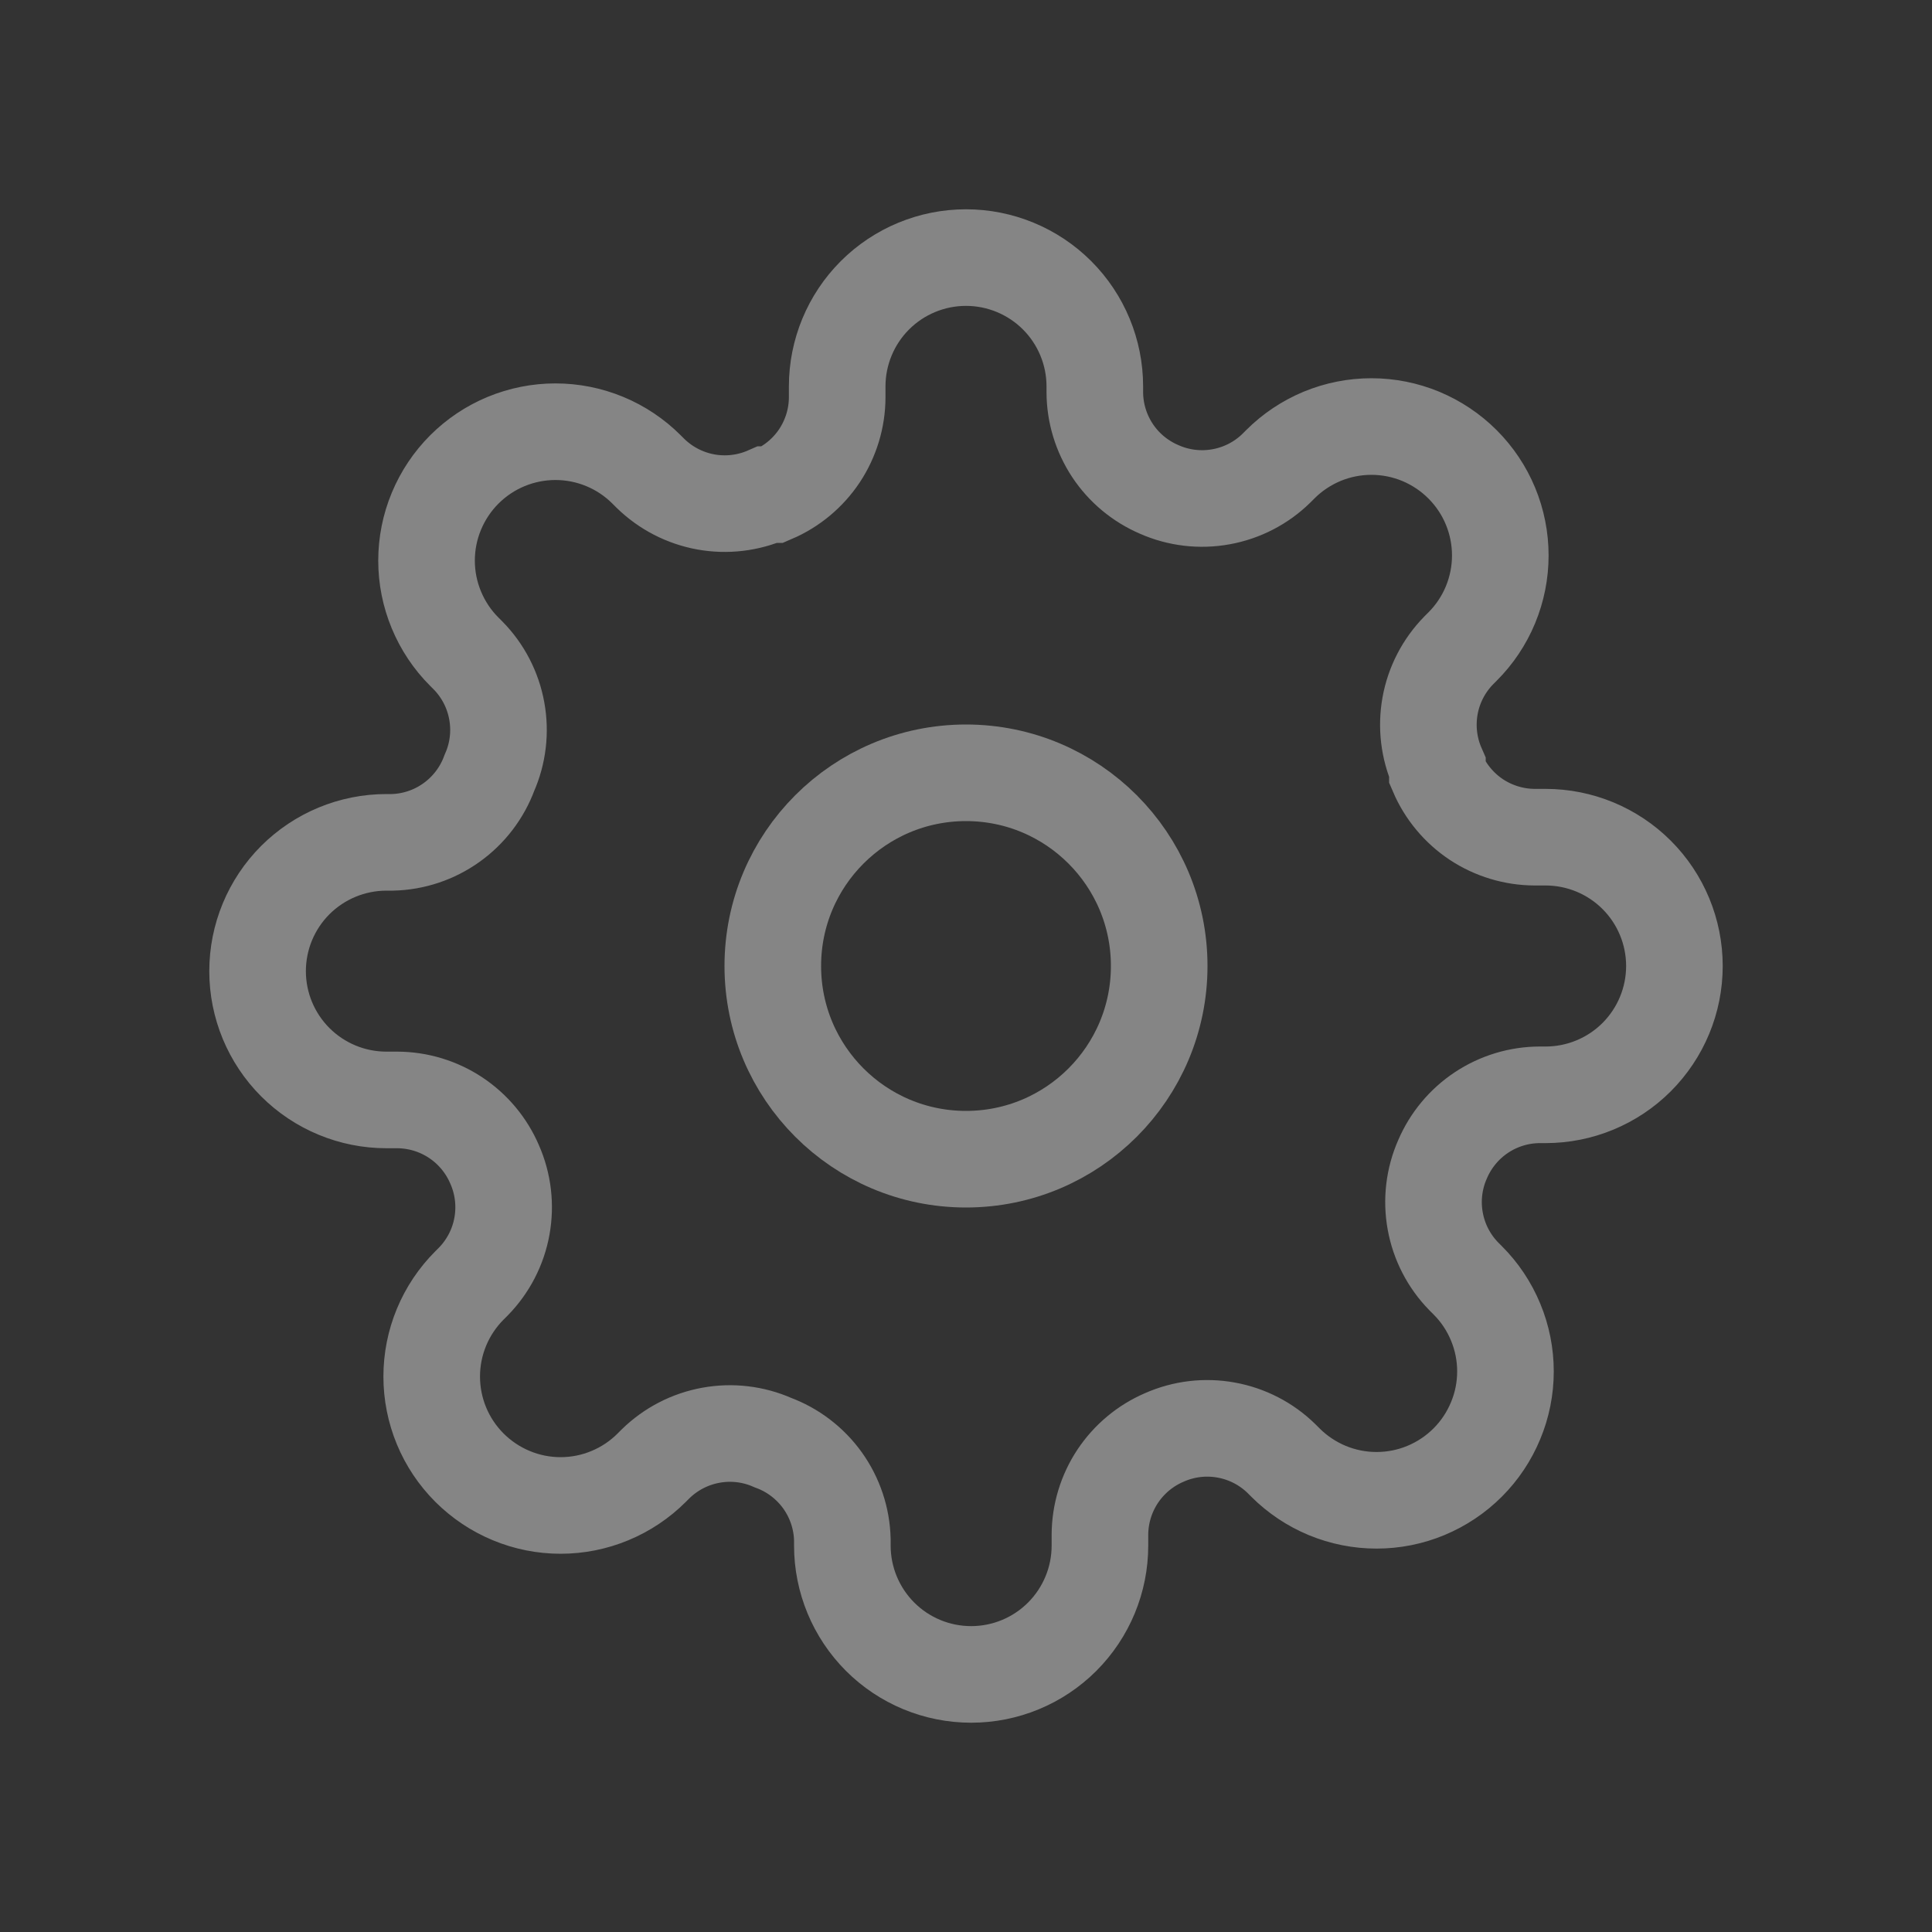
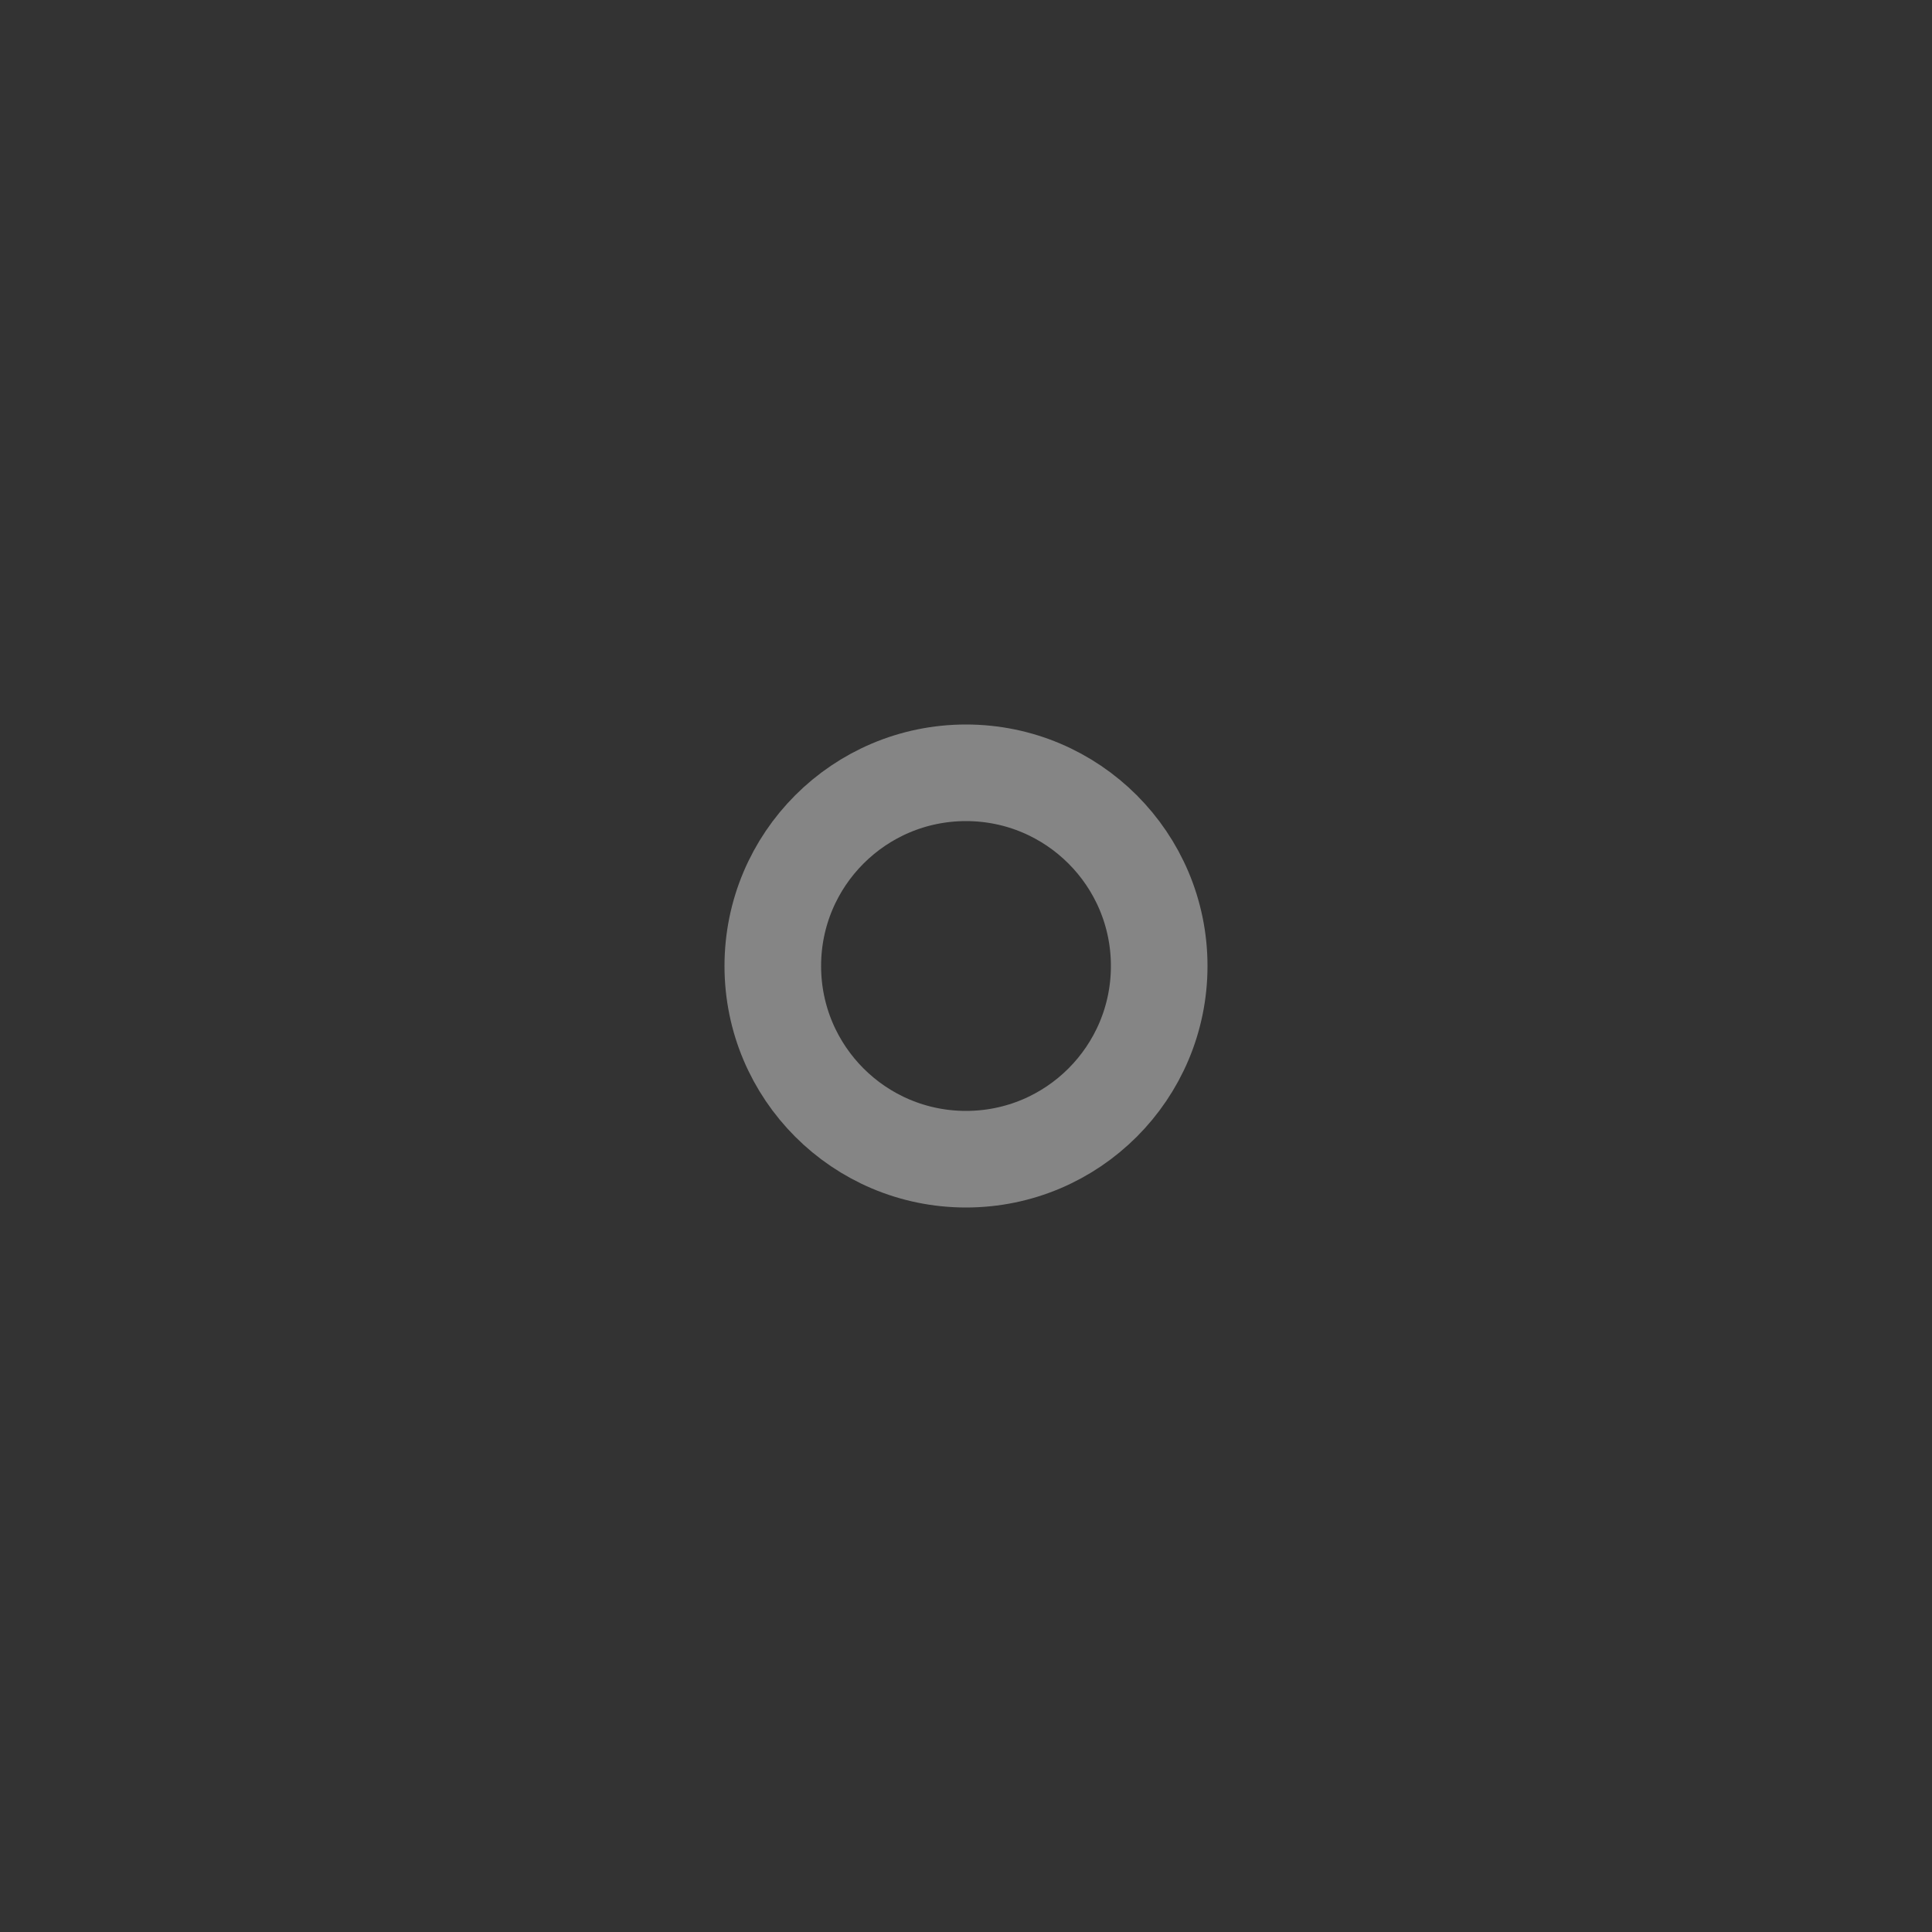
<svg xmlns="http://www.w3.org/2000/svg" width="40" height="40" viewBox="0 0 40 40" fill="none">
  <rect x="0" y="0" width="40" height="40" fill="#333333" stroke="none" />
  <mask id="mask0" mask-type="alpha" maskUnits="userSpaceOnUse" x="0" y="0" width="40" height="40">
    <rect width="40" height="40" fill="rgba(255, 255, 255, 0.4)" />
  </mask>
  <g mask="url(#mask0)" />
  <path d="M20 24C22.209 24 24 22.209 24 20C24 17.791 22.209 16 20 16C17.791 16 16 17.791 16 20C16 22.209 17.791 24 20 24Z" stroke="rgba(255, 255, 255, 0.4)" stroke-width="2" />
-   <path d="M29.867 24C29.689 24.402 29.636 24.848 29.715 25.281C29.793 25.713 29.999 26.112 30.307 26.427L30.387 26.507C30.635 26.754 30.831 27.048 30.965 27.372C31.1 27.696 31.169 28.043 31.169 28.393C31.169 28.744 31.1 29.091 30.965 29.414C30.831 29.738 30.635 30.032 30.387 30.28C30.139 30.528 29.845 30.724 29.521 30.859C29.198 30.993 28.851 31.062 28.5 31.062C28.15 31.062 27.803 30.993 27.479 30.859C27.155 30.724 26.861 30.528 26.613 30.28L26.533 30.2C26.219 29.892 25.82 29.686 25.387 29.608C24.955 29.529 24.509 29.582 24.107 29.76C23.712 29.929 23.376 30.21 23.139 30.567C22.902 30.925 22.775 31.344 22.773 31.773V32C22.773 32.707 22.492 33.385 21.992 33.886C21.492 34.386 20.814 34.667 20.107 34.667C19.399 34.667 18.721 34.386 18.221 33.886C17.721 33.385 17.44 32.707 17.44 32V31.88C17.43 31.439 17.287 31.011 17.03 30.651C16.773 30.293 16.414 30.019 16 29.867C15.598 29.689 15.152 29.636 14.719 29.715C14.287 29.793 13.888 29.999 13.573 30.307L13.493 30.387C13.246 30.634 12.952 30.831 12.628 30.965C12.304 31.1 11.957 31.169 11.607 31.169C11.256 31.169 10.909 31.1 10.585 30.965C10.262 30.831 9.968 30.634 9.72 30.387C9.472 30.139 9.275 29.845 9.141 29.521C9.007 29.197 8.938 28.85 8.938 28.5C8.938 28.149 9.007 27.802 9.141 27.479C9.275 27.155 9.472 26.861 9.72 26.613L9.8 26.533C10.107 26.219 10.314 25.82 10.392 25.387C10.47 24.955 10.418 24.509 10.24 24.107C10.071 23.712 9.79 23.376 9.433 23.139C9.075 22.902 8.656 22.775 8.227 22.773H8C7.293 22.773 6.615 22.492 6.114 21.992C5.614 21.492 5.333 20.814 5.333 20.107C5.333 19.399 5.614 18.721 6.114 18.221C6.615 17.721 7.293 17.44 8 17.44H8.12C8.561 17.43 8.989 17.287 9.348 17.03C9.707 16.773 9.981 16.414 10.133 16C10.311 15.598 10.364 15.152 10.285 14.719C10.207 14.287 10.001 13.887 9.693 13.573L9.613 13.493C9.365 13.246 9.169 12.951 9.035 12.628C8.9 12.304 8.831 11.957 8.831 11.607C8.831 11.256 8.9 10.909 9.035 10.585C9.169 10.262 9.365 9.968 9.613 9.72C9.861 9.472 10.155 9.275 10.479 9.141C10.803 9.007 11.15 8.938 11.5 8.938C11.851 8.938 12.197 9.007 12.521 9.141C12.845 9.275 13.139 9.472 13.387 9.72L13.467 9.8C13.781 10.107 14.18 10.313 14.613 10.392C15.045 10.47 15.491 10.417 15.893 10.24H16C16.394 10.071 16.731 9.79 16.968 9.433C17.204 9.075 17.332 8.656 17.333 8.227V8C17.333 7.293 17.614 6.614 18.114 6.114C18.614 5.614 19.293 5.333 20 5.333C20.707 5.333 21.386 5.614 21.886 6.114C22.386 6.614 22.667 7.293 22.667 8V8.12C22.668 8.549 22.796 8.968 23.032 9.326C23.269 9.684 23.606 9.964 24 10.133C24.402 10.311 24.848 10.364 25.281 10.285C25.713 10.207 26.113 10.001 26.427 9.693L26.507 9.613C26.754 9.365 27.049 9.169 27.372 9.034C27.696 8.9 28.043 8.831 28.393 8.831C28.744 8.831 29.091 8.9 29.415 9.034C29.738 9.169 30.032 9.365 30.28 9.613C30.528 9.861 30.725 10.155 30.859 10.479C30.993 10.803 31.062 11.149 31.062 11.5C31.062 11.85 30.993 12.197 30.859 12.521C30.725 12.845 30.528 13.139 30.28 13.387L30.2 13.467C29.893 13.781 29.686 14.18 29.608 14.613C29.53 15.045 29.583 15.491 29.76 15.893V16C29.929 16.394 30.21 16.731 30.567 16.968C30.925 17.204 31.344 17.331 31.773 17.333H32C32.707 17.333 33.386 17.614 33.886 18.114C34.386 18.614 34.667 19.293 34.667 20C34.667 20.707 34.386 21.385 33.886 21.886C33.386 22.386 32.707 22.667 32 22.667H31.88C31.451 22.668 31.032 22.795 30.674 23.032C30.316 23.269 30.036 23.606 29.867 24V24Z" stroke="rgba(255, 255, 255, 0.4)" stroke-width="2" />
</svg>